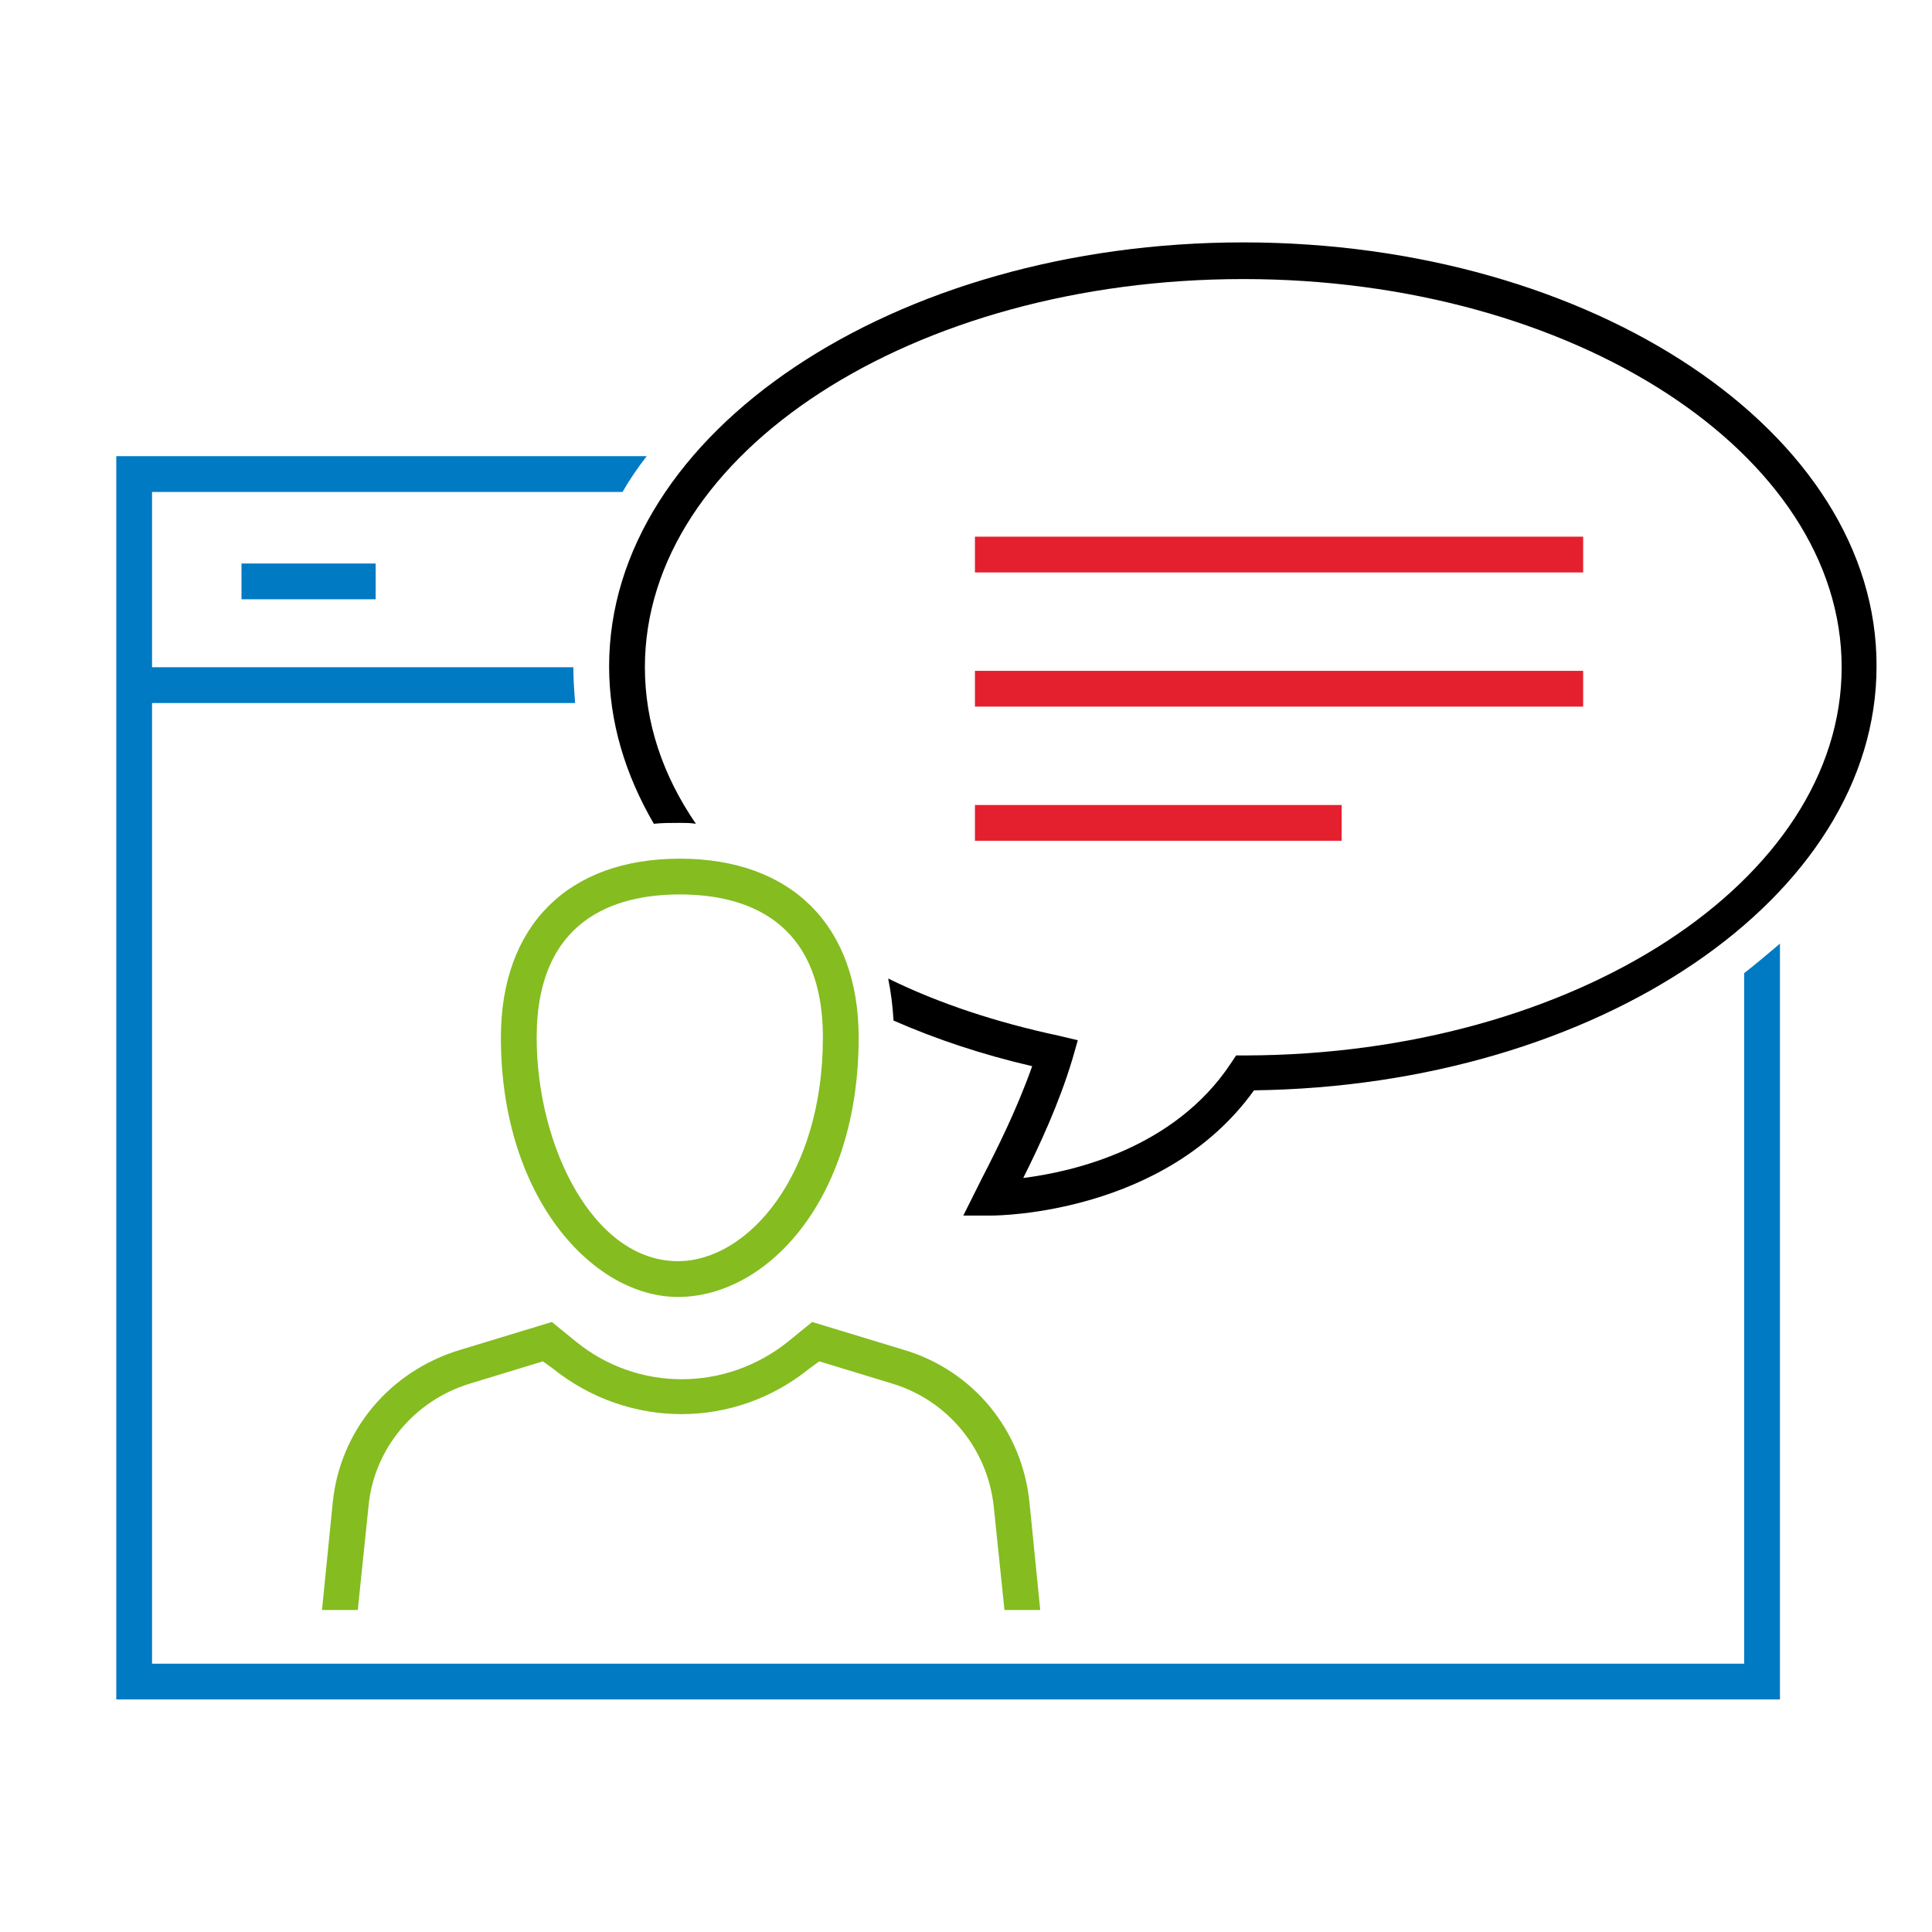
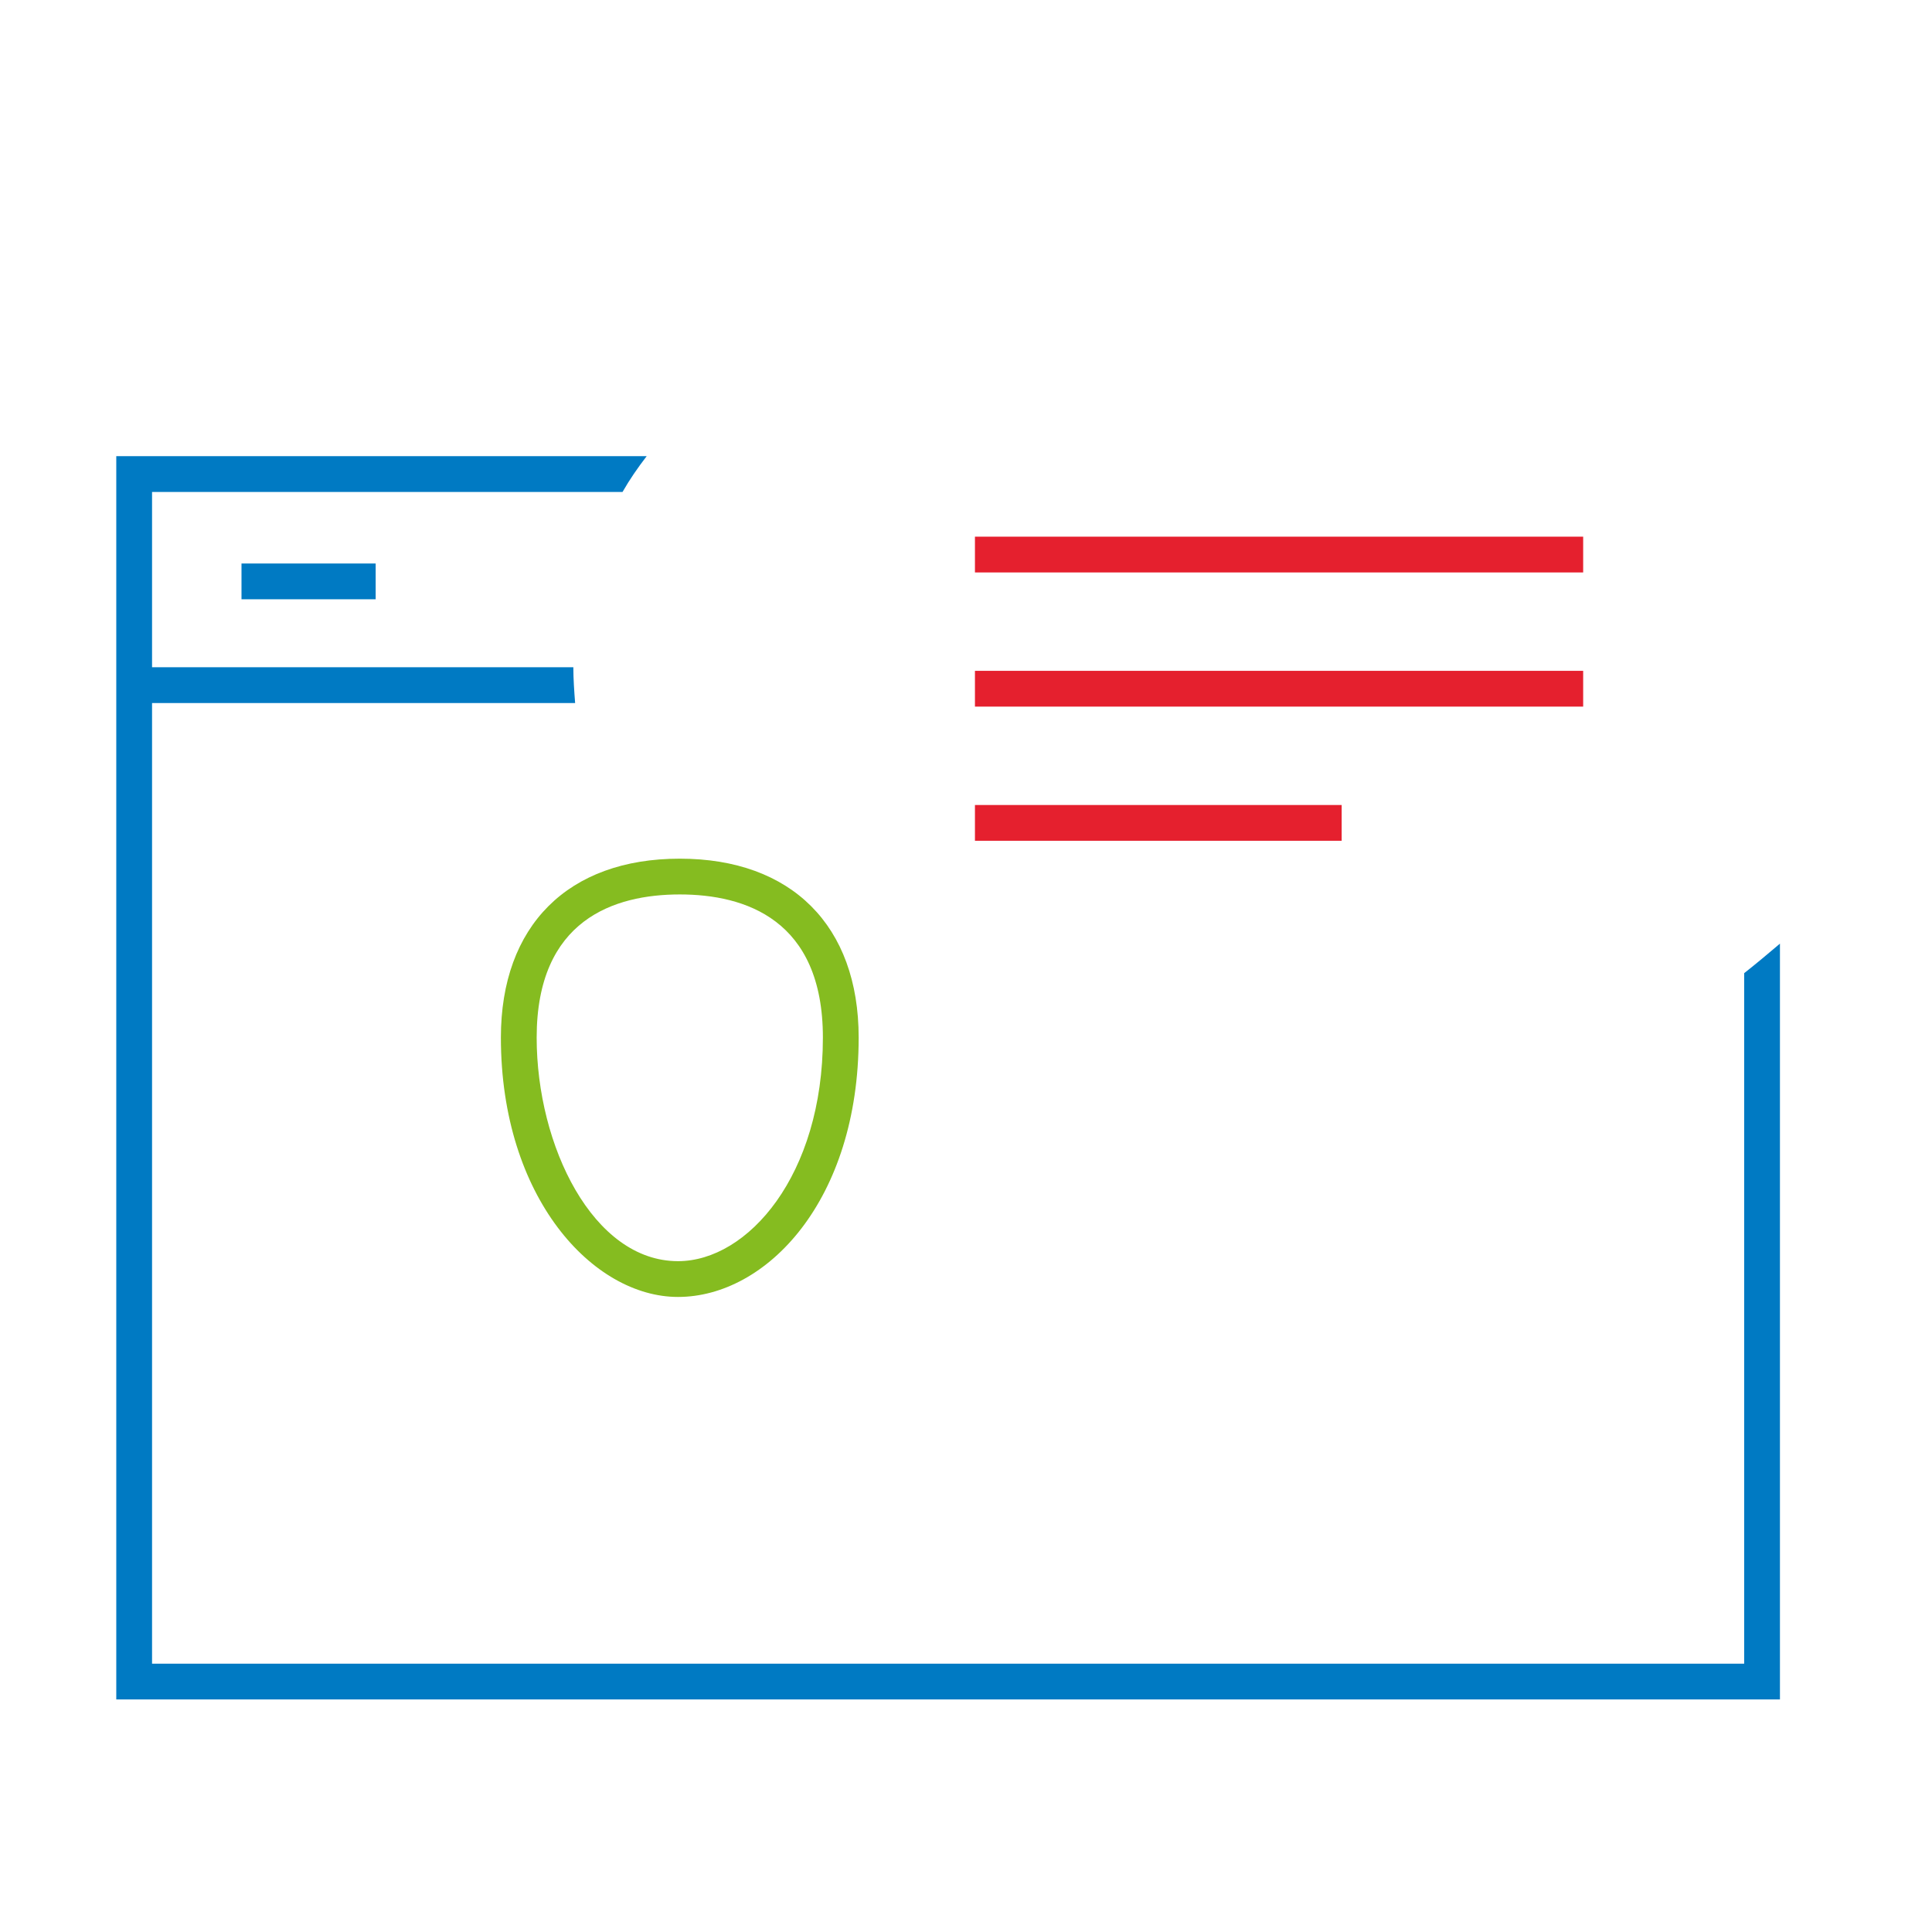
<svg xmlns="http://www.w3.org/2000/svg" version="1.1" x="0px" y="0px" width="216px" height="216px" viewBox="0 0 216 216" style="enable-background:new 0 0 216 216;" xml:space="preserve">
  <style type="text/css">
	.st0{display:none;}
	.st1{display:inline;}
	.st2{fill:none;}
	.st3{display:inline;fill:#85BC20;}
	.st4{display:inline;fill:#007AC3;}
	.st5{display:inline;fill:#E5202E;}
	.st6{fill:#007AC3;}
	.st7{fill:#E5202E;}
	.st8{fill:#85BC20;}
</style>
  <g id="transparant_background" class="st0">
    <g id="a" class="st1">
      <rect x="72" y="72" class="st2" width="72" height="72" />
    </g>
  </g>
  <g id="basic__x2B__medium_icon" class="st0">
    <path class="st1" d="M97.6,118c-3.3,0-6.9-3.8-6.9-10c0-4.4,2.6-7,7-7c4.4,0,7,2.6,7,7C104.7,114.3,101.1,118,97.6,118z M97.7,103   c-2.3,0-5,0.9-5,5c0,4.8,2.6,8,4.9,8c2.4,0,5.1-3.1,5.1-8C102.7,103.9,100,103,97.7,103z" />
    <path class="st1" d="M86,130l0.4-3.8c0.2-2,1.6-3.7,3.5-4.3l2.6-0.8l0.2,0.2c2.9,2.4,7.1,2.4,10,0l0.2-0.2l2.6,0.8   c1.9,0.6,3.3,2.3,3.5,4.3l0.4,3.8h2l-0.4-4c-0.3-2.8-2.2-5.2-4.9-6l-3.6-1.1l-1,0.8c-2.2,1.8-5.3,1.8-7.5,0l-1-0.8l-3.6,1.1   c-2.7,0.8-4.6,3.2-4.9,6l-0.4,4H86z" />
    <path class="st1" d="M136,107.8V132H76V96h15.1C91,95.5,91,95,91,94.5c0-0.2,0-0.3,0-0.5H76v-6h16.7c0.4-0.7,0.8-1.4,1.3-2H74v48   h64v-27.7C137.4,106.8,136.7,107.3,136,107.8z" />
    <rect x="79" y="90" class="st1" width="5" height="2" />
    <g class="st1">
      <path d="M117.5,78C104,78,93,85.4,93,94.5c0,1.8,0.4,3.5,1.2,5.1c0.6-0.2,1.3-0.4,2-0.5c-0.8-1.5-1.2-3-1.2-4.6    c0-8,10.1-14.5,22.5-14.5c12.4,0,22.5,6.5,22.5,14.5c0,8-10.1,14.5-22.4,14.5l-0.4,0l-0.3,0.3c-2.1,2.3-5.1,3.2-7,3.5    c0.5-0.9,1-1.9,1.5-3.3l0.3-1l-1.1-0.2c-1.4-0.3-2.7-0.7-3.9-1.1c0,0.3,0,0.5,0,0.8c0,0.4,0,0.9,0,1.3c0.8,0.3,1.6,0.5,2.4,0.7    c-0.4,0.9-0.8,1.7-1.2,2.3c-0.3,0.4-0.5,0.8-0.7,1.2l-0.7,1.4h1.6c0,0,0,0,0,0c0.3,0,6.2,0,10-4c13.3-0.2,24-7.5,24-16.5    C142,85.4,131,78,117.5,78z" />
    </g>
-     <rect x="107" y="89" class="st1" width="23" height="2" />
    <rect x="107" y="94" class="st1" width="23" height="2" />
    <rect x="107" y="99" class="st1" width="14" height="2" />
  </g>
  <g id="large_icon" class="st0">
-     <path class="st3" d="M97.6,118c-3.3,0-6.9-3.8-6.9-10c0-4.4,2.6-7,7-7c4.4,0,7,2.6,7,7C104.7,114.3,101.1,118,97.6,118z M97.7,103   c-2.3,0-5,0.9-5,5c0,4.8,2.6,8,4.9,8c2.4,0,5.1-3.1,5.1-8C102.7,103.9,100,103,97.7,103z" />
+     <path class="st3" d="M97.6,118c-3.3,0-6.9-3.8-6.9-10c0-4.4,2.6-7,7-7c4.4,0,7,2.6,7,7C104.7,114.3,101.1,118,97.6,118z M97.7,103   c-2.3,0-5,0.9-5,5c0,4.8,2.6,8,4.9,8C102.7,103.9,100,103,97.7,103z" />
    <path class="st3" d="M86,130l0.4-3.8c0.2-2,1.6-3.7,3.5-4.3l2.6-0.8l0.2,0.2c2.9,2.4,7.1,2.4,10,0l0.2-0.2l2.6,0.8   c1.9,0.6,3.3,2.3,3.5,4.3l0.4,3.8h2l-0.4-4c-0.3-2.8-2.2-5.2-4.9-6l-3.6-1.1l-1,0.8c-2.2,1.8-5.3,1.8-7.5,0l-1-0.8l-3.6,1.1   c-2.7,0.8-4.6,3.2-4.9,6l-0.4,4H86z" />
-     <path class="st4" d="M136,107.8V132H76V96h15.1C91,95.5,91,95,91,94.5c0-0.2,0-0.3,0-0.5H76v-6h16.7c0.4-0.7,0.8-1.4,1.3-2H74v48   h64v-27.7C137.4,106.8,136.7,107.3,136,107.8z" />
    <rect x="79" y="90" class="st4" width="5" height="2" />
    <g class="st1">
      <path d="M117.5,78C104,78,93,85.4,93,94.5c0,1.8,0.4,3.5,1.2,5.1c0.6-0.2,1.3-0.4,2-0.5c-0.8-1.5-1.2-3-1.2-4.6    c0-8,10.1-14.5,22.5-14.5c12.4,0,22.5,6.5,22.5,14.5c0,8-10.1,14.5-22.4,14.5l-0.4,0l-0.3,0.3c-2.1,2.3-5.1,3.2-7,3.5    c0.5-0.9,1-1.9,1.5-3.3l0.3-1l-1.1-0.2c-1.4-0.3-2.7-0.7-3.9-1.1c0,0.3,0,0.5,0,0.8c0,0.4,0,0.9,0,1.3c0.8,0.3,1.6,0.5,2.4,0.7    c-0.4,0.9-0.8,1.7-1.2,2.3c-0.3,0.4-0.5,0.8-0.7,1.2l-0.7,1.4h1.6c0,0,0,0,0,0c0.3,0,6.2,0,10-4c13.3-0.2,24-7.5,24-16.5    C142,85.4,131,78,117.5,78z" />
    </g>
    <rect x="107" y="89" class="st5" width="23" height="2" />
    <rect x="107" y="94" class="st5" width="23" height="2" />
    <rect x="107" y="99" class="st5" width="14" height="2" />
  </g>
  <g id="colored_circle" class="st0">
    <path class="st3" d="M149.7,70.6l-1.4,1.4c8.6,9.6,13.8,22.2,13.8,36s-5.2,26.4-13.8,36l1.4,1.4c8.9-9.9,14.3-23,14.3-37.4   S158.6,80.5,149.7,70.6z" />
    <path class="st1" d="M144,148.2c-9.6,8.6-22.2,13.8-36,13.8s-26.4-5.2-36-13.8l-1.4,1.4c9.9,8.9,23,14.3,37.4,14.3   s27.5-5.4,37.4-14.3L144,148.2z" />
    <path class="st5" d="M72,67.8C81.6,59.2,94.2,54,108,54s26.4,5.2,36,13.8l1.4-1.4c-9.9-8.9-23-14.3-37.4-14.3s-27.5,5.4-37.4,14.3   L72,67.8z" />
    <path class="st4" d="M67.8,144c-8.6-9.6-13.8-22.2-13.8-36s5.2-26.4,13.8-36l-1.4-1.4C57.4,80.5,52,93.6,52,108s5.4,27.5,14.3,37.4   L67.8,144z" />
  </g>
  <g id="primary_illustration">
    <g>
      <rect x="27" y="63" class="st6" width="15" height="4" />
      <path class="st6" d="M195,108.8V186H17V78.6h47.3c-0.1-1.3-0.2-2.7-0.2-4H17V55h52.6c0.8-1.4,1.7-2.7,2.7-4H13v139h186v-84.5    C197.7,106.6,196.4,107.7,195,108.8z" />
    </g>
-     <path d="M139,27.1c-39.1,0-70.9,21.3-70.9,47.4c0,6.2,1.8,12.1,5,17.6C74,92,75,92,76,92c0.6,0,1.2,0,1.8,0.1   c-3.7-5.4-5.7-11.3-5.7-17.5c0-24,30-43.4,66.9-43.4c36.9,0,66.9,19.5,66.9,43.4c0,23.9-29.9,43.3-66.6,43.4l-1.1,0l-0.6,0.9   c-6.3,9.5-17.6,12.1-23.2,12.8c1.8-3.6,4-8.3,5.5-13.3l0.6-2.1l-2.1-0.5c-7-1.5-13.4-3.6-19.1-6.4c0.3,1.5,0.5,3,0.6,4.7   c4.8,2.1,9.9,3.8,15.5,5.1c-1.7,4.8-3.9,9.2-5.6,12.5l-2.1,4.2h3.2c0.8,0,19.4-0.2,29.3-14c38.5-0.5,69.6-21.6,69.6-47.4   C209.9,48.4,178.1,27.1,139,27.1z" />
    <rect x="109" y="60" class="st7" width="68" height="4" />
    <rect x="109" y="75" class="st7" width="68" height="4" />
    <rect x="109" y="90" class="st7" width="41" height="4" />
    <path class="st8" d="M75.8,145c-9.5,0-19.8-11.1-19.8-29c0-12.5,7.5-20,20-20s20,7.5,20,20C96,134.2,85.7,145,75.8,145z M76,100   c-7.3,0-16,2.8-16,16c0,12.1,6.3,25,15.8,25c7.8,0,16.2-9.6,16.2-25C92,102.8,83.3,100,76,100z" />
-     <path class="st8" d="M40,180l1.2-11.6c0.6-6.4,5.1-11.8,11.3-13.7l8.2-2.5l1.1,0.8c8.5,6.8,20.3,6.8,28.7,0l1.1-0.8l8.2,2.5   c6.2,1.9,10.6,7.3,11.3,13.7l1.2,11.6h4l-1.2-12c-0.8-8.1-6.3-14.8-14.1-17.1l-10.2-3.1l-2.7,2.2c-7,5.6-16.8,5.6-23.7,0l-2.7-2.2   l-10.2,3.1C43.5,153.3,38,160,37.2,168L36,180H40z" />
  </g>
</svg>